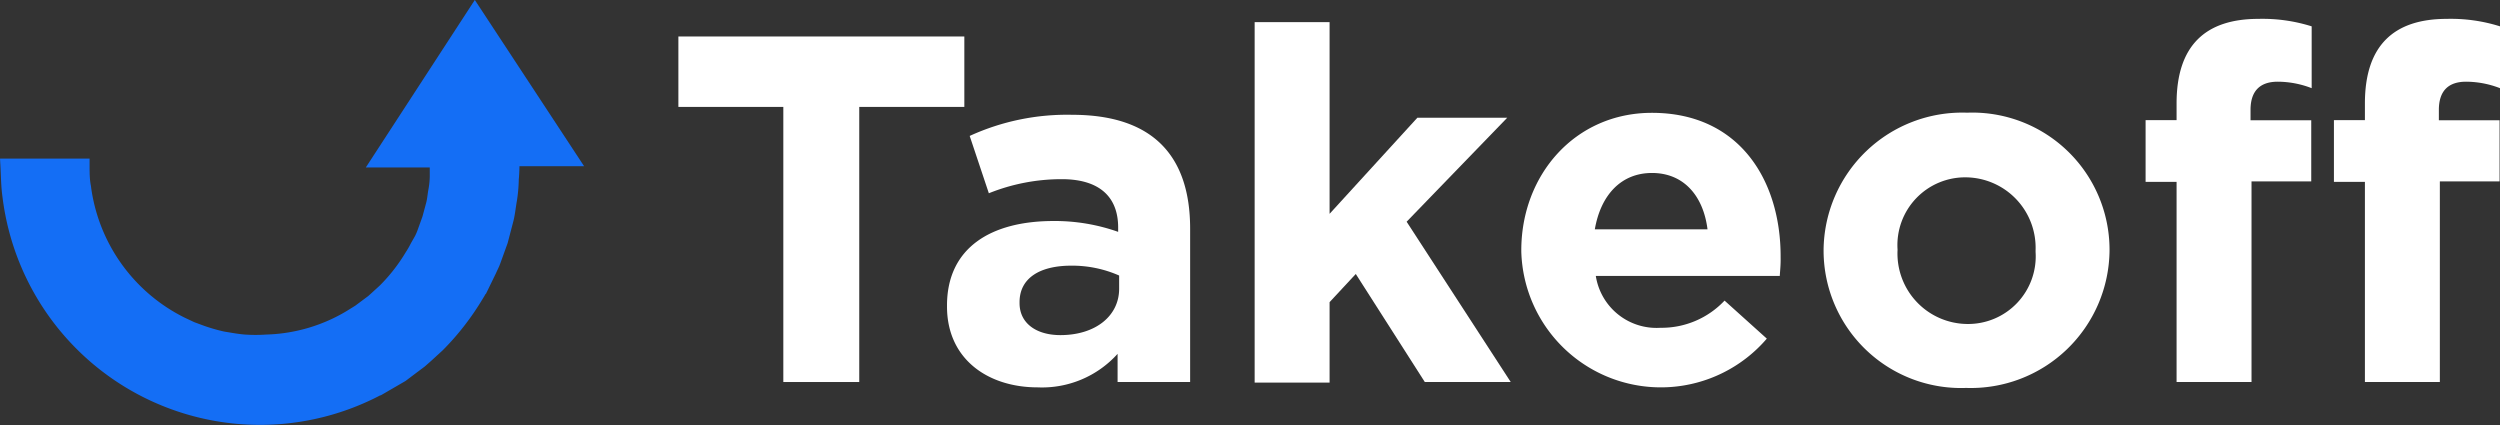
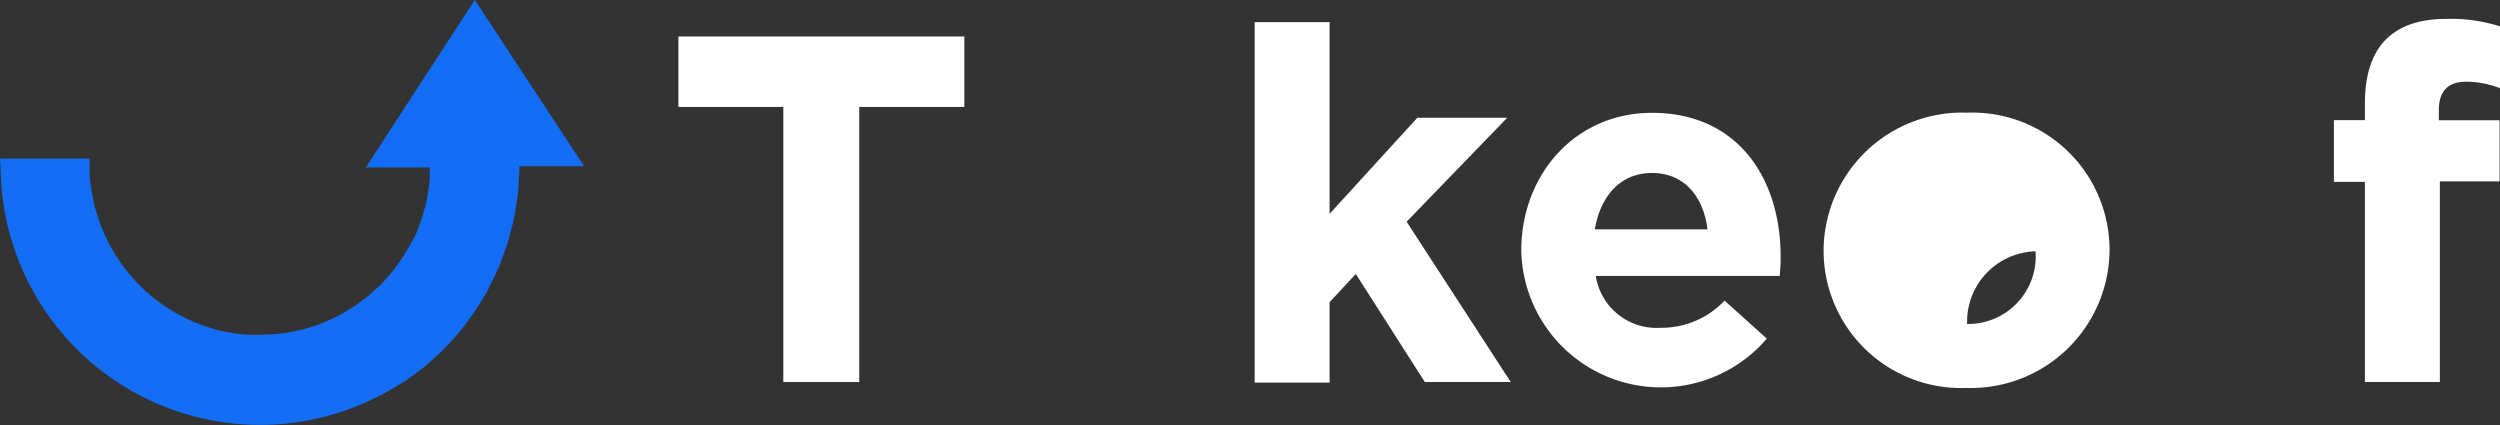
<svg xmlns="http://www.w3.org/2000/svg" viewBox="0 0 177.48 30.17">
  <rect x="0" y="0" width="177.48" height="30.17" fill="#333333" stroke="none" />
  <defs>
    <style>
      .cls-1 {
        fill: #146ef5;
        stroke: #146ef5;
        stroke-miterlimit: 10;
      }

      .cls-2 {
        fill: #fff;
      }
    </style>
  </defs>
  <g id="Layer_2" data-name="Layer 2">
    <g id="Layer_1-2" data-name="Layer 1">
      <path class="cls-1" d="M33.71.91,40.54,11.3H36.38c0,.39,0,.91-.05,1.41a10.43,10.43,0,0,1-.13,1.48c-.09.49-.13,1-.26,1.47l-.38,1.45-.51,1.41c-.08.23-.2.45-.3.68l-.4.82a9.29,9.29,0,0,1-.55,1,18.39,18.39,0,0,1-2.72,3.49l-.82.75-.42.37-.44.33-.89.67-1,.58A17.92,17.92,0,0,1,.67,13.9c-.1-.71-.1-1.43-.14-2.14H5.86c0,.5,0,1,.1,1.51A12.65,12.65,0,0,0,12.89,23l.7.33.73.27a12.86,12.86,0,0,0,1.5.43c.51.08,1,.18,1.54.22a11.73,11.73,0,0,0,1.57,0,12.23,12.23,0,0,0,5.92-1.73l.66-.41.63-.47.31-.23.29-.26.58-.53a12.61,12.61,0,0,0,1.91-2.45,6.61,6.61,0,0,0,.39-.68L29.9,17a4.1,4.1,0,0,0,.21-.48l.36-1,.27-1c.09-.34.11-.69.17-1a6,6,0,0,0,.1-1c0-.36,0-.68,0-1.13H26.89Z" />
      <g>
        <path class="cls-2" d="M61,7.59V27.12H55.61V7.59H48.16v-5h20.3v5Z" />
-         <path class="cls-2" d="M79.34,27.12v-2a7.22,7.22,0,0,1-5.67,2.38c-3.53,0-6.44-2-6.44-5.74v-.07c0-4.1,3.12-6,7.56-6a13.48,13.48,0,0,1,4.59.77v-.31c0-2.21-1.37-3.43-4-3.43a13.82,13.82,0,0,0-5.18,1L68.84,9.65a16.59,16.59,0,0,1,7.28-1.5c5.81,0,8.37,3,8.37,8.08V27.12Zm.11-7.56a8.26,8.26,0,0,0-3.4-.7c-2.27,0-3.67.91-3.67,2.59v.07c0,1.43,1.19,2.27,2.9,2.27,2.49,0,4.17-1.36,4.17-3.29Z" />
        <path class="cls-2" d="M101.15,27.12l-4.9-7.67-1.86,2v5.71H89.07V1.57h5.32V15.18l6.23-6.82H107l-7.14,7.38,7.39,11.38Z" />
        <path class="cls-2" d="M126.35,19.59H113.29a4.36,4.36,0,0,0,4.59,3.68,6.14,6.14,0,0,0,4.55-1.93l3,2.7A9.91,9.91,0,0,1,108,17.84v-.07c0-5.35,3.81-9.76,9.27-9.76,6.27,0,9.14,4.86,9.14,10.18v.07C126.42,18.79,126.38,19.1,126.35,19.59Zm-9.07-7.31c-2.2,0-3.64,1.57-4.06,4h8C120.92,13.89,119.52,12.28,117.28,12.28Z" />
-         <path class="cls-2" d="M139.58,27.54a9.76,9.76,0,0,1-10.12-9.7v-.07A9.84,9.84,0,0,1,139.65,8a9.74,9.74,0,0,1,10.11,9.69v.07A9.85,9.85,0,0,1,139.58,27.54Zm4.93-9.77a5,5,0,0,0-4.93-5.18,4.81,4.81,0,0,0-4.87,5.11v.07A5,5,0,0,0,139.65,23a4.8,4.8,0,0,0,4.86-5.11Z" />
-         <path class="cls-2" d="M161.7,5.8c-1.23,0-1.93.63-1.93,2v.74h4.31v4.34h-4.24V27.12h-5.32V12.91h-2.2V8.53h2.2V7.34c0-4.13,2.07-6,5.81-6a11.62,11.62,0,0,1,3.78.53V6.26A6.71,6.71,0,0,0,161.7,5.8Z" />
+         <path class="cls-2" d="M139.58,27.54a9.76,9.76,0,0,1-10.12-9.7v-.07A9.84,9.84,0,0,1,139.65,8a9.74,9.74,0,0,1,10.11,9.69v.07A9.85,9.85,0,0,1,139.58,27.54Zm4.93-9.77v.07A5,5,0,0,0,139.65,23a4.8,4.8,0,0,0,4.86-5.11Z" />
        <path class="cls-2" d="M175.07,5.8c-1.23,0-1.93.63-1.93,2v.74h4.31v4.34h-4.24V27.12h-5.32V12.91h-2.2V8.53h2.2V7.34c0-4.13,2.07-6,5.81-6a11.62,11.62,0,0,1,3.78.53V6.26A6.71,6.71,0,0,0,175.07,5.8Z" />
      </g>
    </g>
  </g>
</svg>